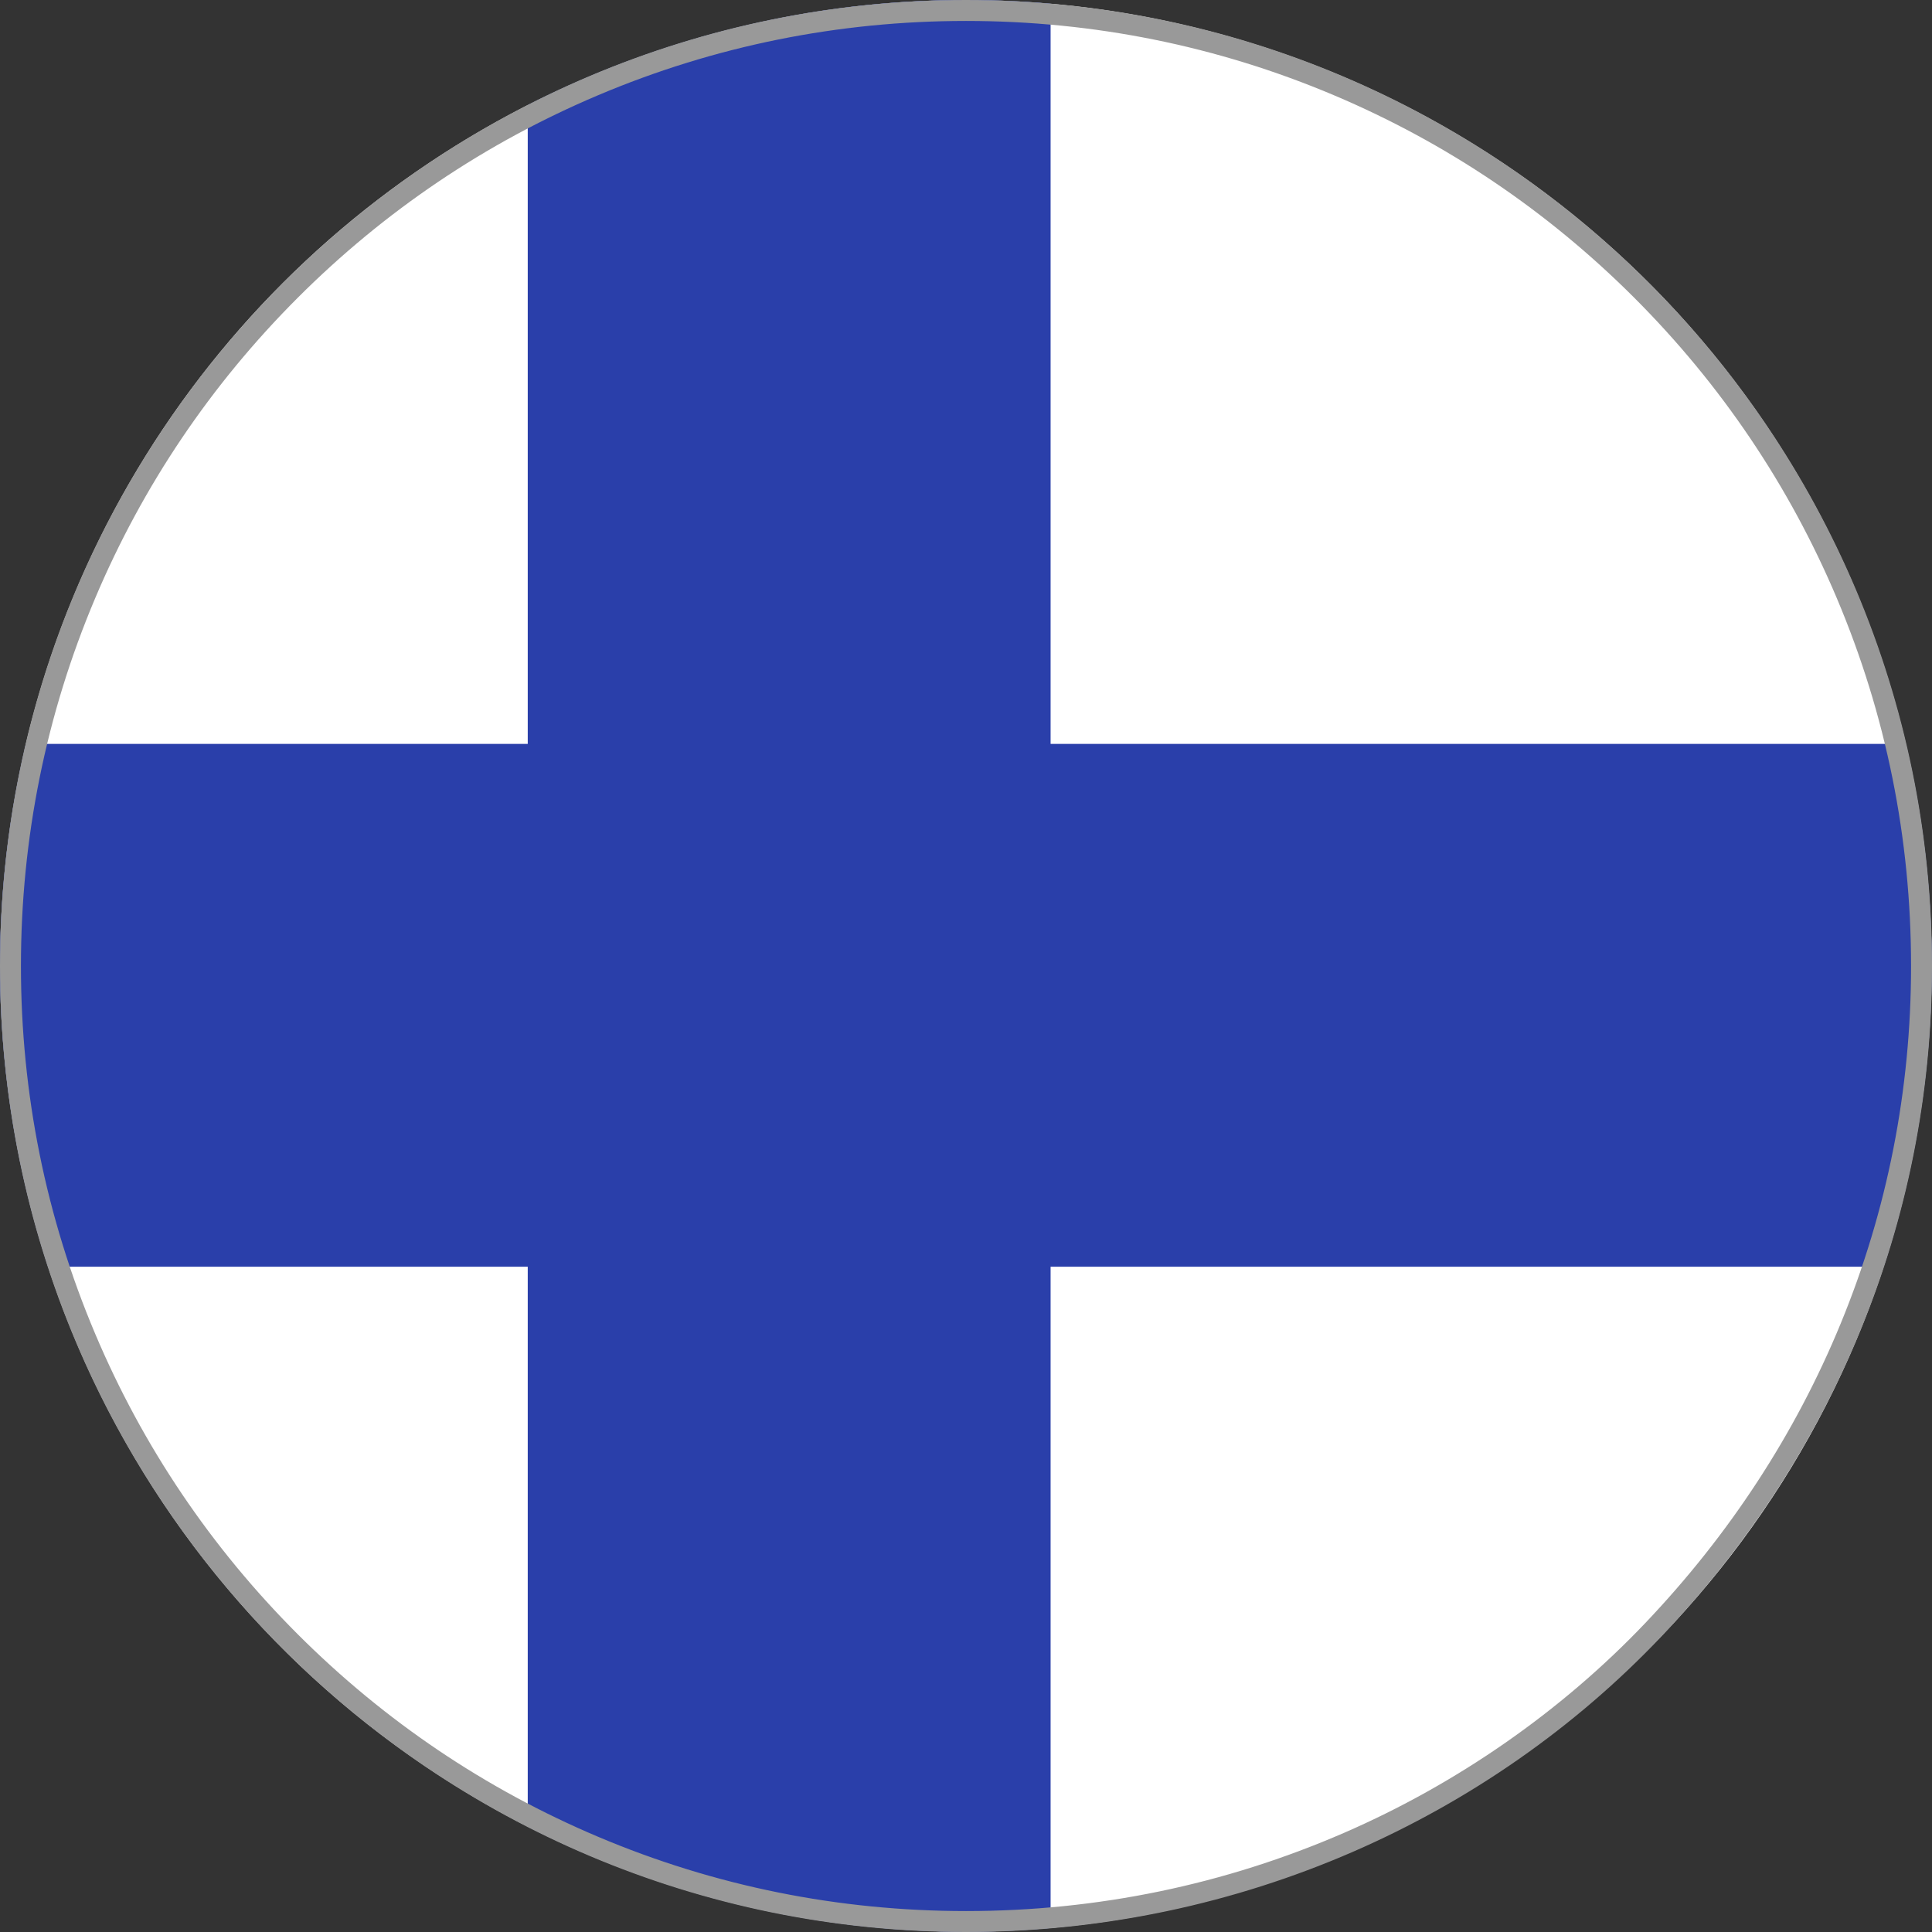
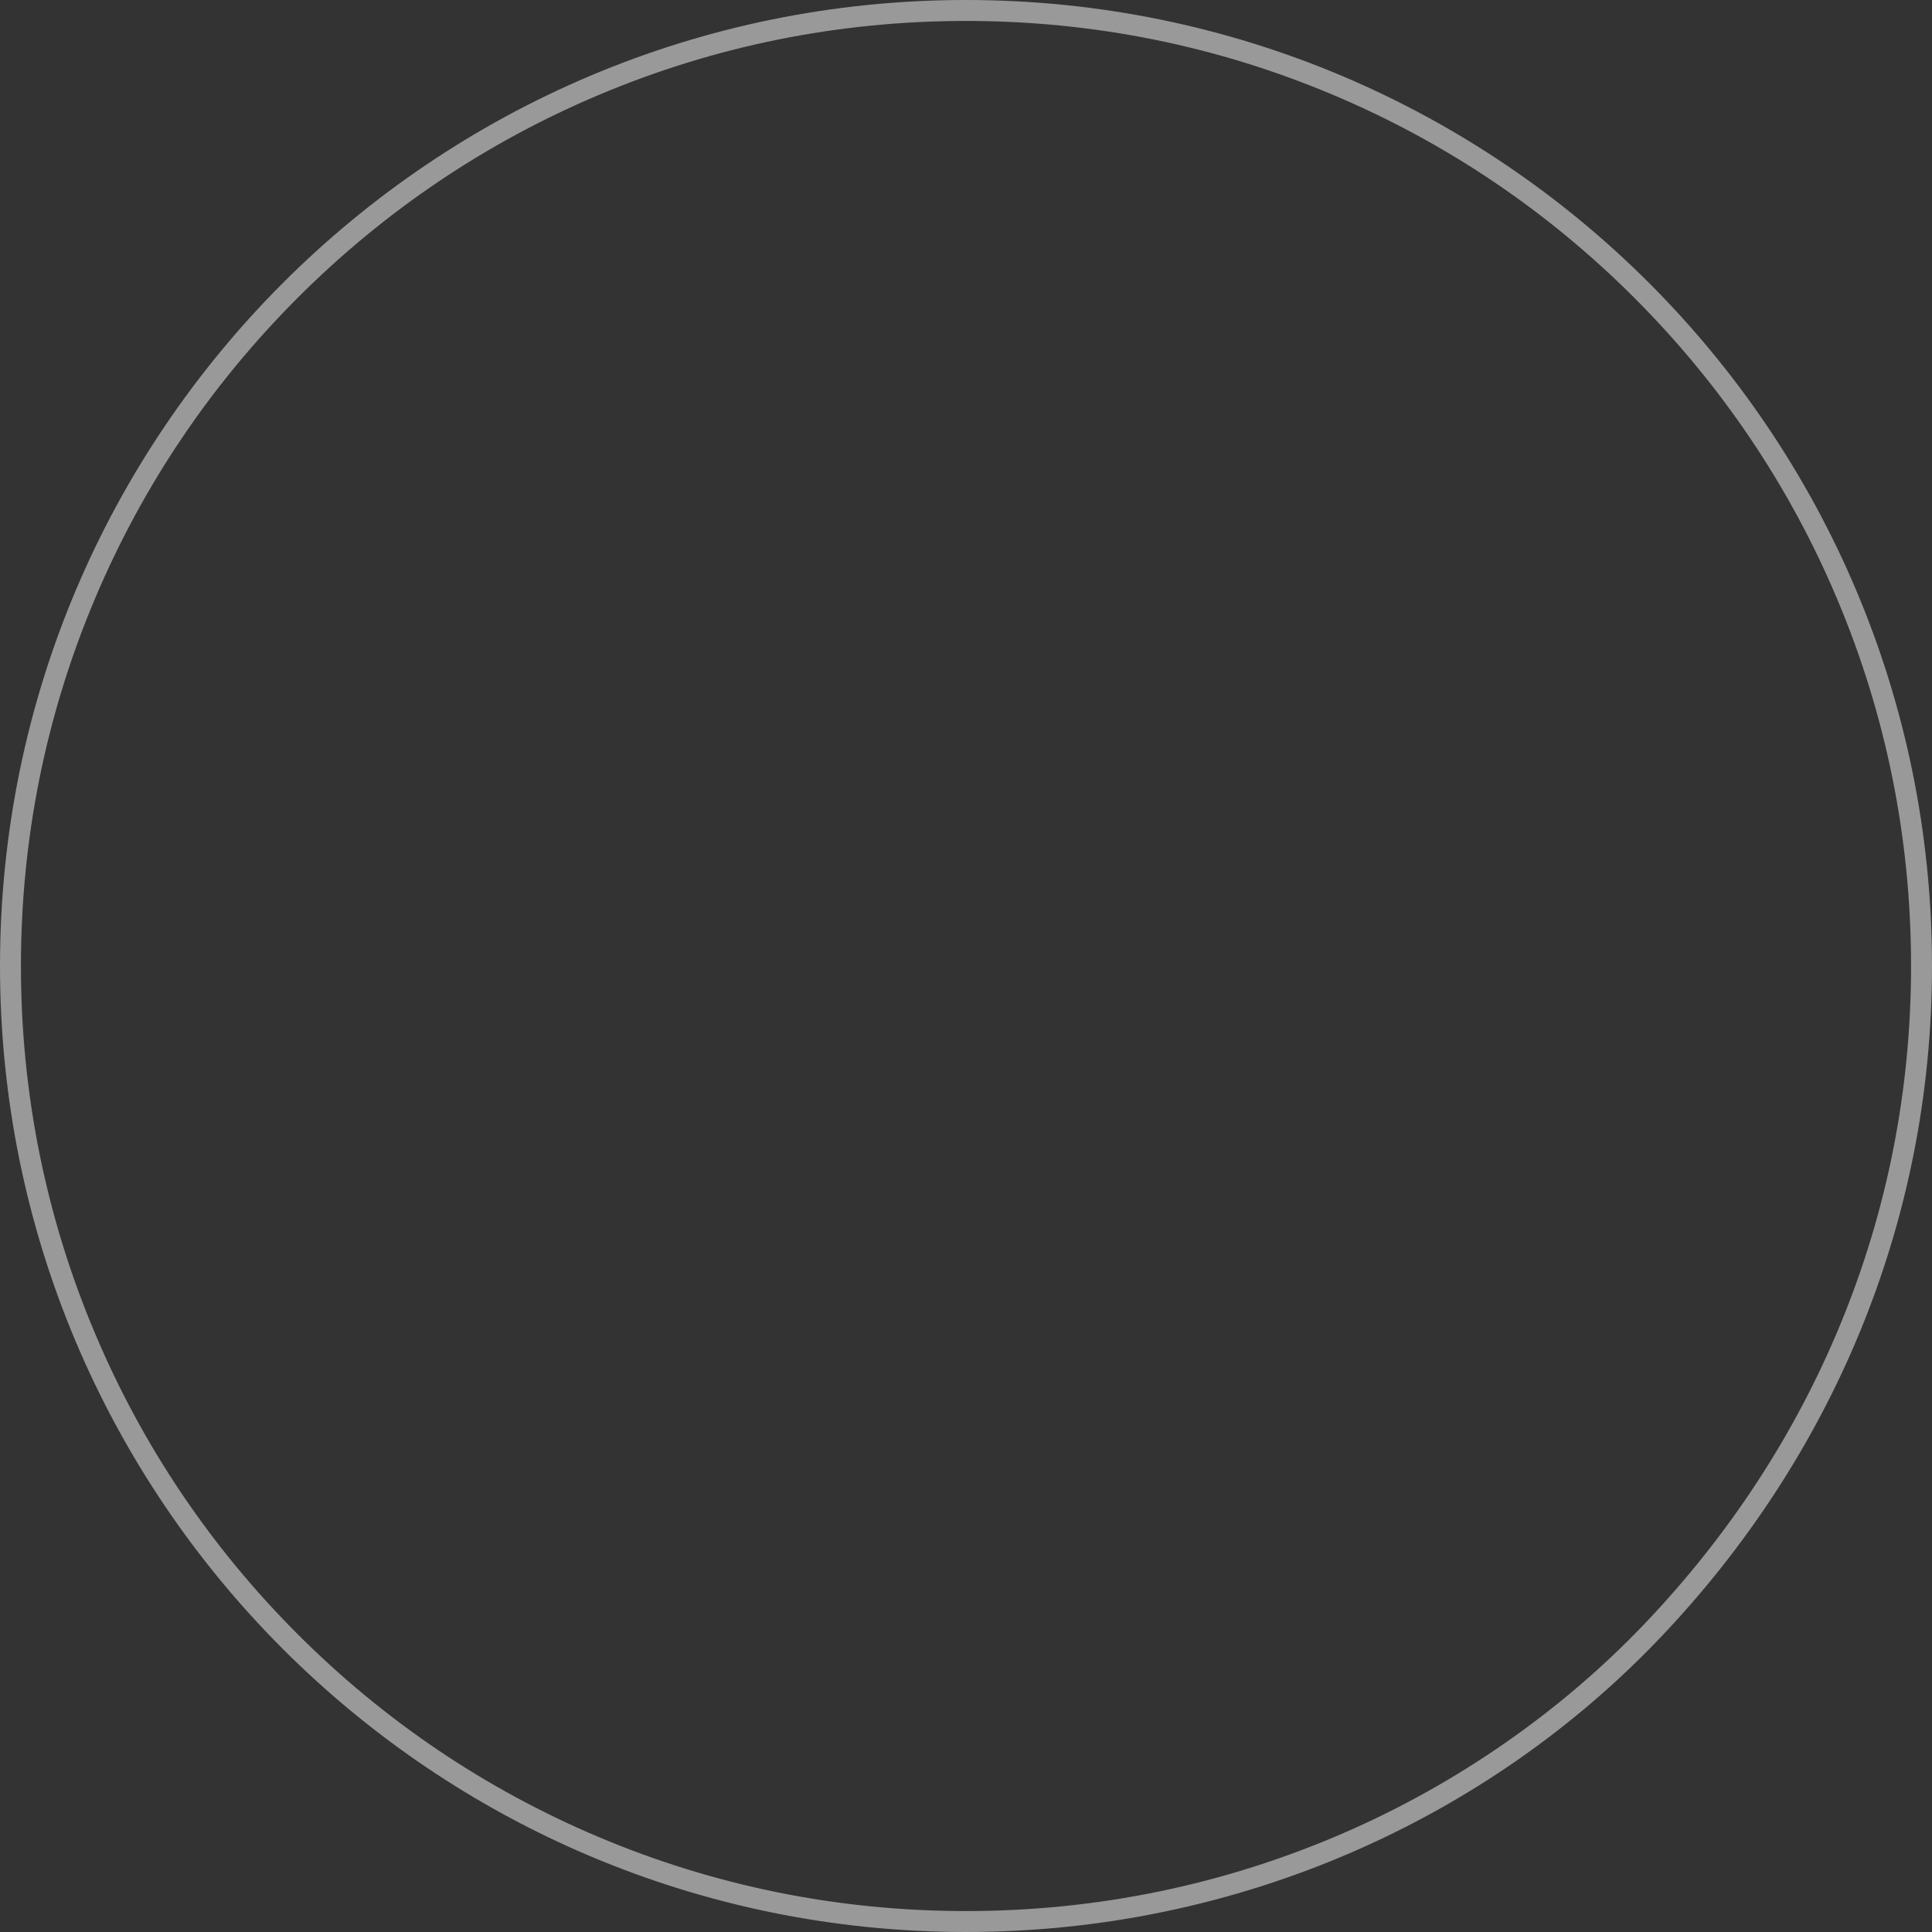
<svg xmlns="http://www.w3.org/2000/svg" width="73.81" height="73.81" viewBox="0 0 73.81 73.81">
  <rect x="0" y="0" width="73.81" height="73.81" fill="#333333" stroke="none" />
  <defs>
    <clipPath id="clip-path">
-       <path id="パス_171" data-name="パス 171" d="M36.9,0A36.9,36.9,0,1,1,0,36.9,36.905,36.905,0,0,1,36.9,0Z" transform="translate(980 2056)" fill="none" stroke="#999" stroke-width="0.8" />
+       <path id="パス_171" data-name="パス 171" d="M36.9,0Z" transform="translate(980 2056)" fill="none" stroke="#999" stroke-width="0.8" />
    </clipPath>
  </defs>
  <g id="グループ_155" data-name="グループ 155" transform="translate(-980 -2056)">
    <g id="マスクグループ_1" data-name="マスクグループ 1" clip-path="url(#clip-path)">
      <g id="ntf_326" transform="translate(965.622 2056.001)">
-         <rect id="長方形_862" data-name="長方形 862" width="111.233" height="73.945" transform="translate(0 0)" fill="#fff" />
        <path id="パス_170" data-name="パス 170" d="M54.515,28.418V0H34.54V28.418H0V48.393H34.54V74.155H54.515V48.393h56.718V28.418Z" transform="translate(0)" fill="#2a3faa" />
      </g>
    </g>
    <g id="パス_172" data-name="パス 172" transform="translate(980 2056)" fill="none">
      <path d="M36.9,0A36.9,36.9,0,1,1,0,36.9,36.905,36.905,0,0,1,36.9,0Z" stroke="none" />
      <path d="M 36.905 0.8 C 32.03 0.8 27.302 1.755 22.852 3.637 C 18.552 5.455 14.691 8.059 11.375 11.375 C 8.059 14.691 5.455 18.552 3.637 22.852 C 1.755 27.302 0.8 32.03 0.8 36.905 C 0.8 41.779 1.755 46.508 3.637 50.958 C 5.455 55.258 8.059 59.119 11.375 62.435 C 14.691 65.751 18.552 68.355 22.852 70.173 C 27.302 72.055 32.03 73.01 36.905 73.01 C 41.923 73.01 46.782 72.005 51.348 70.022 C 55.673 68.143 59.649 65.376 62.845 62.019 C 66.071 58.631 68.587 54.779 70.32 50.568 C 72.105 46.233 73.01 41.636 73.01 36.905 C 73.01 32.03 72.055 27.302 70.173 22.852 C 68.355 18.552 65.751 14.691 62.435 11.375 C 59.119 8.059 55.258 5.455 50.958 3.637 C 46.508 1.755 41.779 0.8 36.905 0.8 M 36.905 0 C 57.287 0 73.81 16.523 73.81 36.905 C 73.81 46.77 69.939 55.731 63.424 62.571 C 56.912 69.411 47.422 73.81 36.905 73.81 C 16.523 73.81 0 57.287 0 36.905 C 0 16.523 16.523 0 36.905 0 Z" stroke="none" fill="#999" />
    </g>
  </g>
</svg>